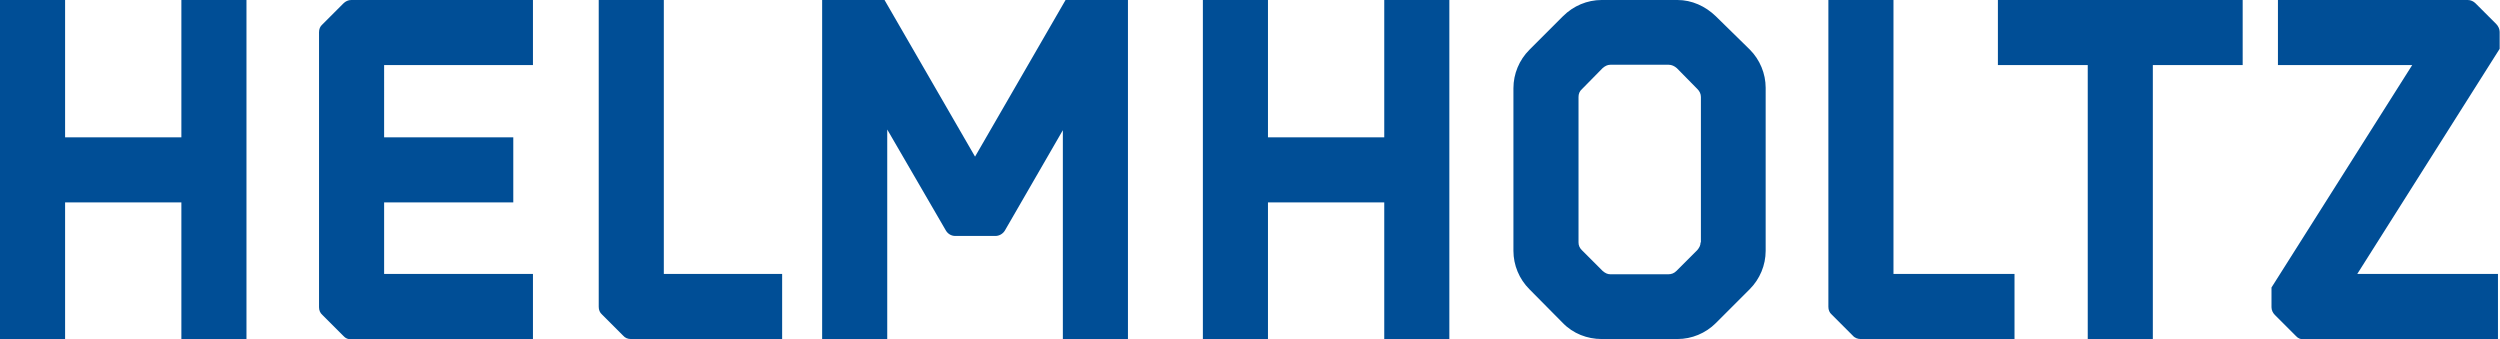
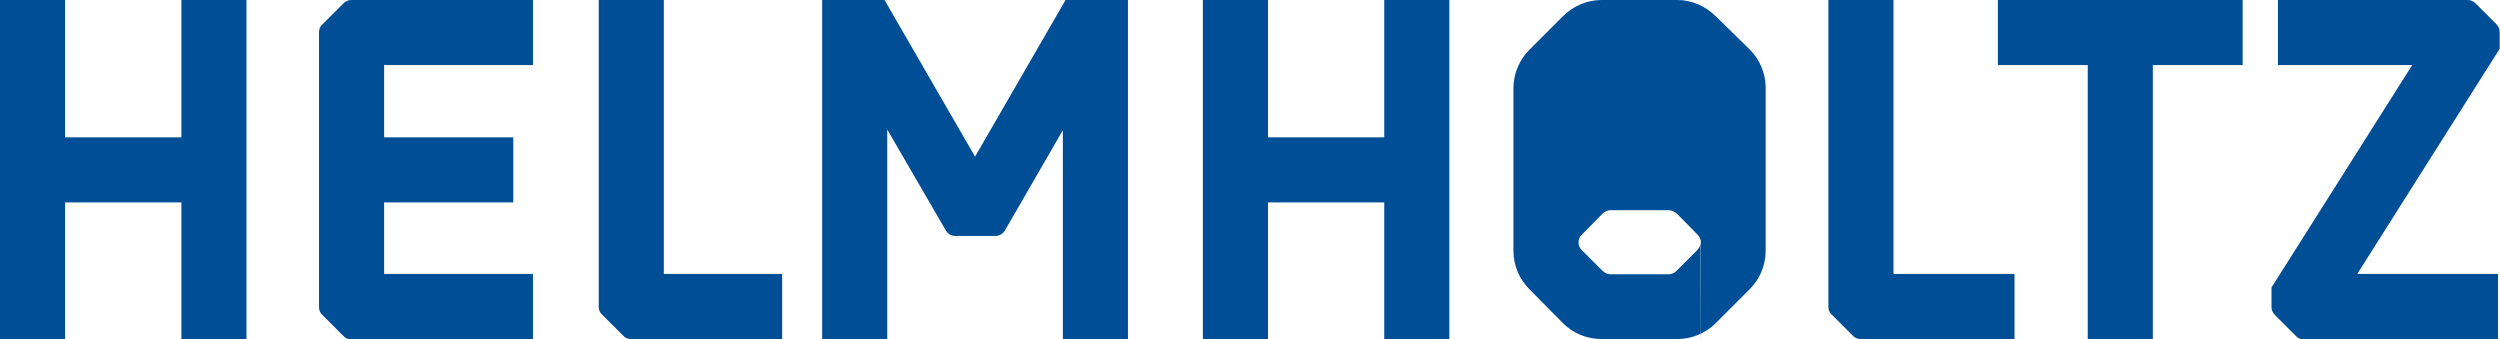
<svg xmlns="http://www.w3.org/2000/svg" viewBox="0 0 737.4 100" xml:space="preserve">
-   <path fill="#004E96" d="M53.5 0h19.2v100H53.5V59.7H19.2V100H0V0h19.2v40.5h34.3V0zm50.1 0c-.9 0-1.7.4-2.3 1l-6.2 6.2c-.7.6-1 1.4-1 2.3v81.1c0 .9.3 1.7 1 2.3l6.2 6.2c.6.7 1.4 1 2.3 1h53.6V80.8h-43.9V59.7h38.1V40.5h-38.1V19.2h43.9V0h-53.6zm82.5 100h44.6V80.8h-34.9V0h-19.2v90.5c0 .9.3 1.7 1 2.3l6.2 6.2c.6.7 1.4 1 2.3 1zM374 40.5V0h-19.2v100H374V59.7h34.3V100h19.2V0h-19.2v40.5H374zm127.6 31c0 .9-.4 1.6-1 2.3l-6.1 6.1c-.7.7-1.5 1-2.4 1H475c-.8 0-1.5-.3-2.3-1l-6.1-6.1c-.7-.7-1-1.4-1-2.3V28.6c0-.9.3-1.7 1-2.3l6.1-6.2c.7-.6 1.4-1 2.3-1h17.2c.9 0 1.7.4 2.4 1l6.1 6.2c.6.6 1 1.4 1 2.3v42.9zm4.5-66.7C503 1.8 499 0 494.8 0h-22.4c-4.2 0-8.3 1.7-11.4 4.8l-9.9 9.9c-3 3-4.7 7.1-4.7 11.3v48c0 4.2 1.7 8.3 4.7 11.3l9.9 10c3 3.1 7.2 4.7 11.4 4.7h22.4c4.2 0 8.3-1.7 11.3-4.7l10-10c3-3 4.7-7.1 4.7-11.3V25.9c0-4.2-1.7-8.3-4.7-11.3l-10-9.8zm42.7 95.2h45.4V80.8h-35.7V0h-19.2v90.5c0 .9.3 1.7 1 2.3l6.2 6.2c.6.7 1.5 1 2.3 1zm67-80.8V100H635V19.2h26.5V0h-72.2v19.2h26.5zM730.2 1c-.6-.6-1.4-1-2.3-1h-56v19.2h39.6L670 84.8v5.8c0 .9.4 1.7 1 2.3l6.2 6.2c.6.7 1.4 1 2.3 1h57.3V80.8h-41.5l42-66.4v-5c0-.8-.4-1.7-1-2.3L730.2 1zM314.3 0l-26.7 46.2L260.9 0h-18.4v100h19.2V38.2L279 68c.6 1 1.6 1.6 2.8 1.6h11.8c1.1 0 2.2-.6 2.8-1.6l17.1-29.6V100h19.2V0h-18.4z" />
+   <path fill="#004E96" d="M53.5 0h19.2v100H53.5V59.7H19.2V100H0V0h19.2v40.5h34.3V0zm50.1 0c-.9 0-1.7.4-2.3 1l-6.2 6.2c-.7.6-1 1.4-1 2.3v81.1c0 .9.3 1.7 1 2.3l6.2 6.2c.6.7 1.4 1 2.3 1h53.6V80.8h-43.9V59.7h38.1V40.5h-38.1V19.2h43.9V0h-53.6zm82.5 100h44.6V80.8h-34.9V0h-19.2v90.5c0 .9.3 1.7 1 2.3l6.2 6.2c.6.7 1.4 1 2.3 1zM374 40.5V0h-19.2v100H374V59.7h34.3V100h19.2V0h-19.2v40.5H374zm127.6 31c0 .9-.4 1.6-1 2.3l-6.1 6.1c-.7.7-1.5 1-2.4 1H475c-.8 0-1.5-.3-2.3-1l-6.1-6.1c-.7-.7-1-1.4-1-2.3c0-.9.3-1.7 1-2.3l6.1-6.2c.7-.6 1.4-1 2.3-1h17.2c.9 0 1.7.4 2.4 1l6.1 6.2c.6.6 1 1.4 1 2.3v42.9zm4.5-66.7C503 1.8 499 0 494.8 0h-22.4c-4.2 0-8.3 1.7-11.4 4.8l-9.9 9.9c-3 3-4.7 7.1-4.7 11.3v48c0 4.2 1.7 8.3 4.7 11.3l9.9 10c3 3.1 7.2 4.7 11.4 4.7h22.4c4.2 0 8.3-1.7 11.3-4.7l10-10c3-3 4.7-7.1 4.7-11.3V25.9c0-4.2-1.7-8.3-4.7-11.3l-10-9.8zm42.7 95.2h45.4V80.8h-35.7V0h-19.2v90.5c0 .9.3 1.7 1 2.3l6.2 6.2c.6.7 1.5 1 2.3 1zm67-80.8V100H635V19.2h26.5V0h-72.2v19.2h26.5zM730.2 1c-.6-.6-1.4-1-2.3-1h-56v19.2h39.6L670 84.8v5.8c0 .9.4 1.7 1 2.3l6.2 6.2c.6.7 1.4 1 2.3 1h57.3V80.8h-41.5l42-66.4v-5c0-.8-.4-1.7-1-2.3L730.2 1zM314.3 0l-26.7 46.2L260.9 0h-18.4v100h19.2V38.2L279 68c.6 1 1.6 1.6 2.8 1.6h11.8c1.1 0 2.2-.6 2.8-1.6l17.1-29.6V100h19.2V0h-18.4z" />
</svg>